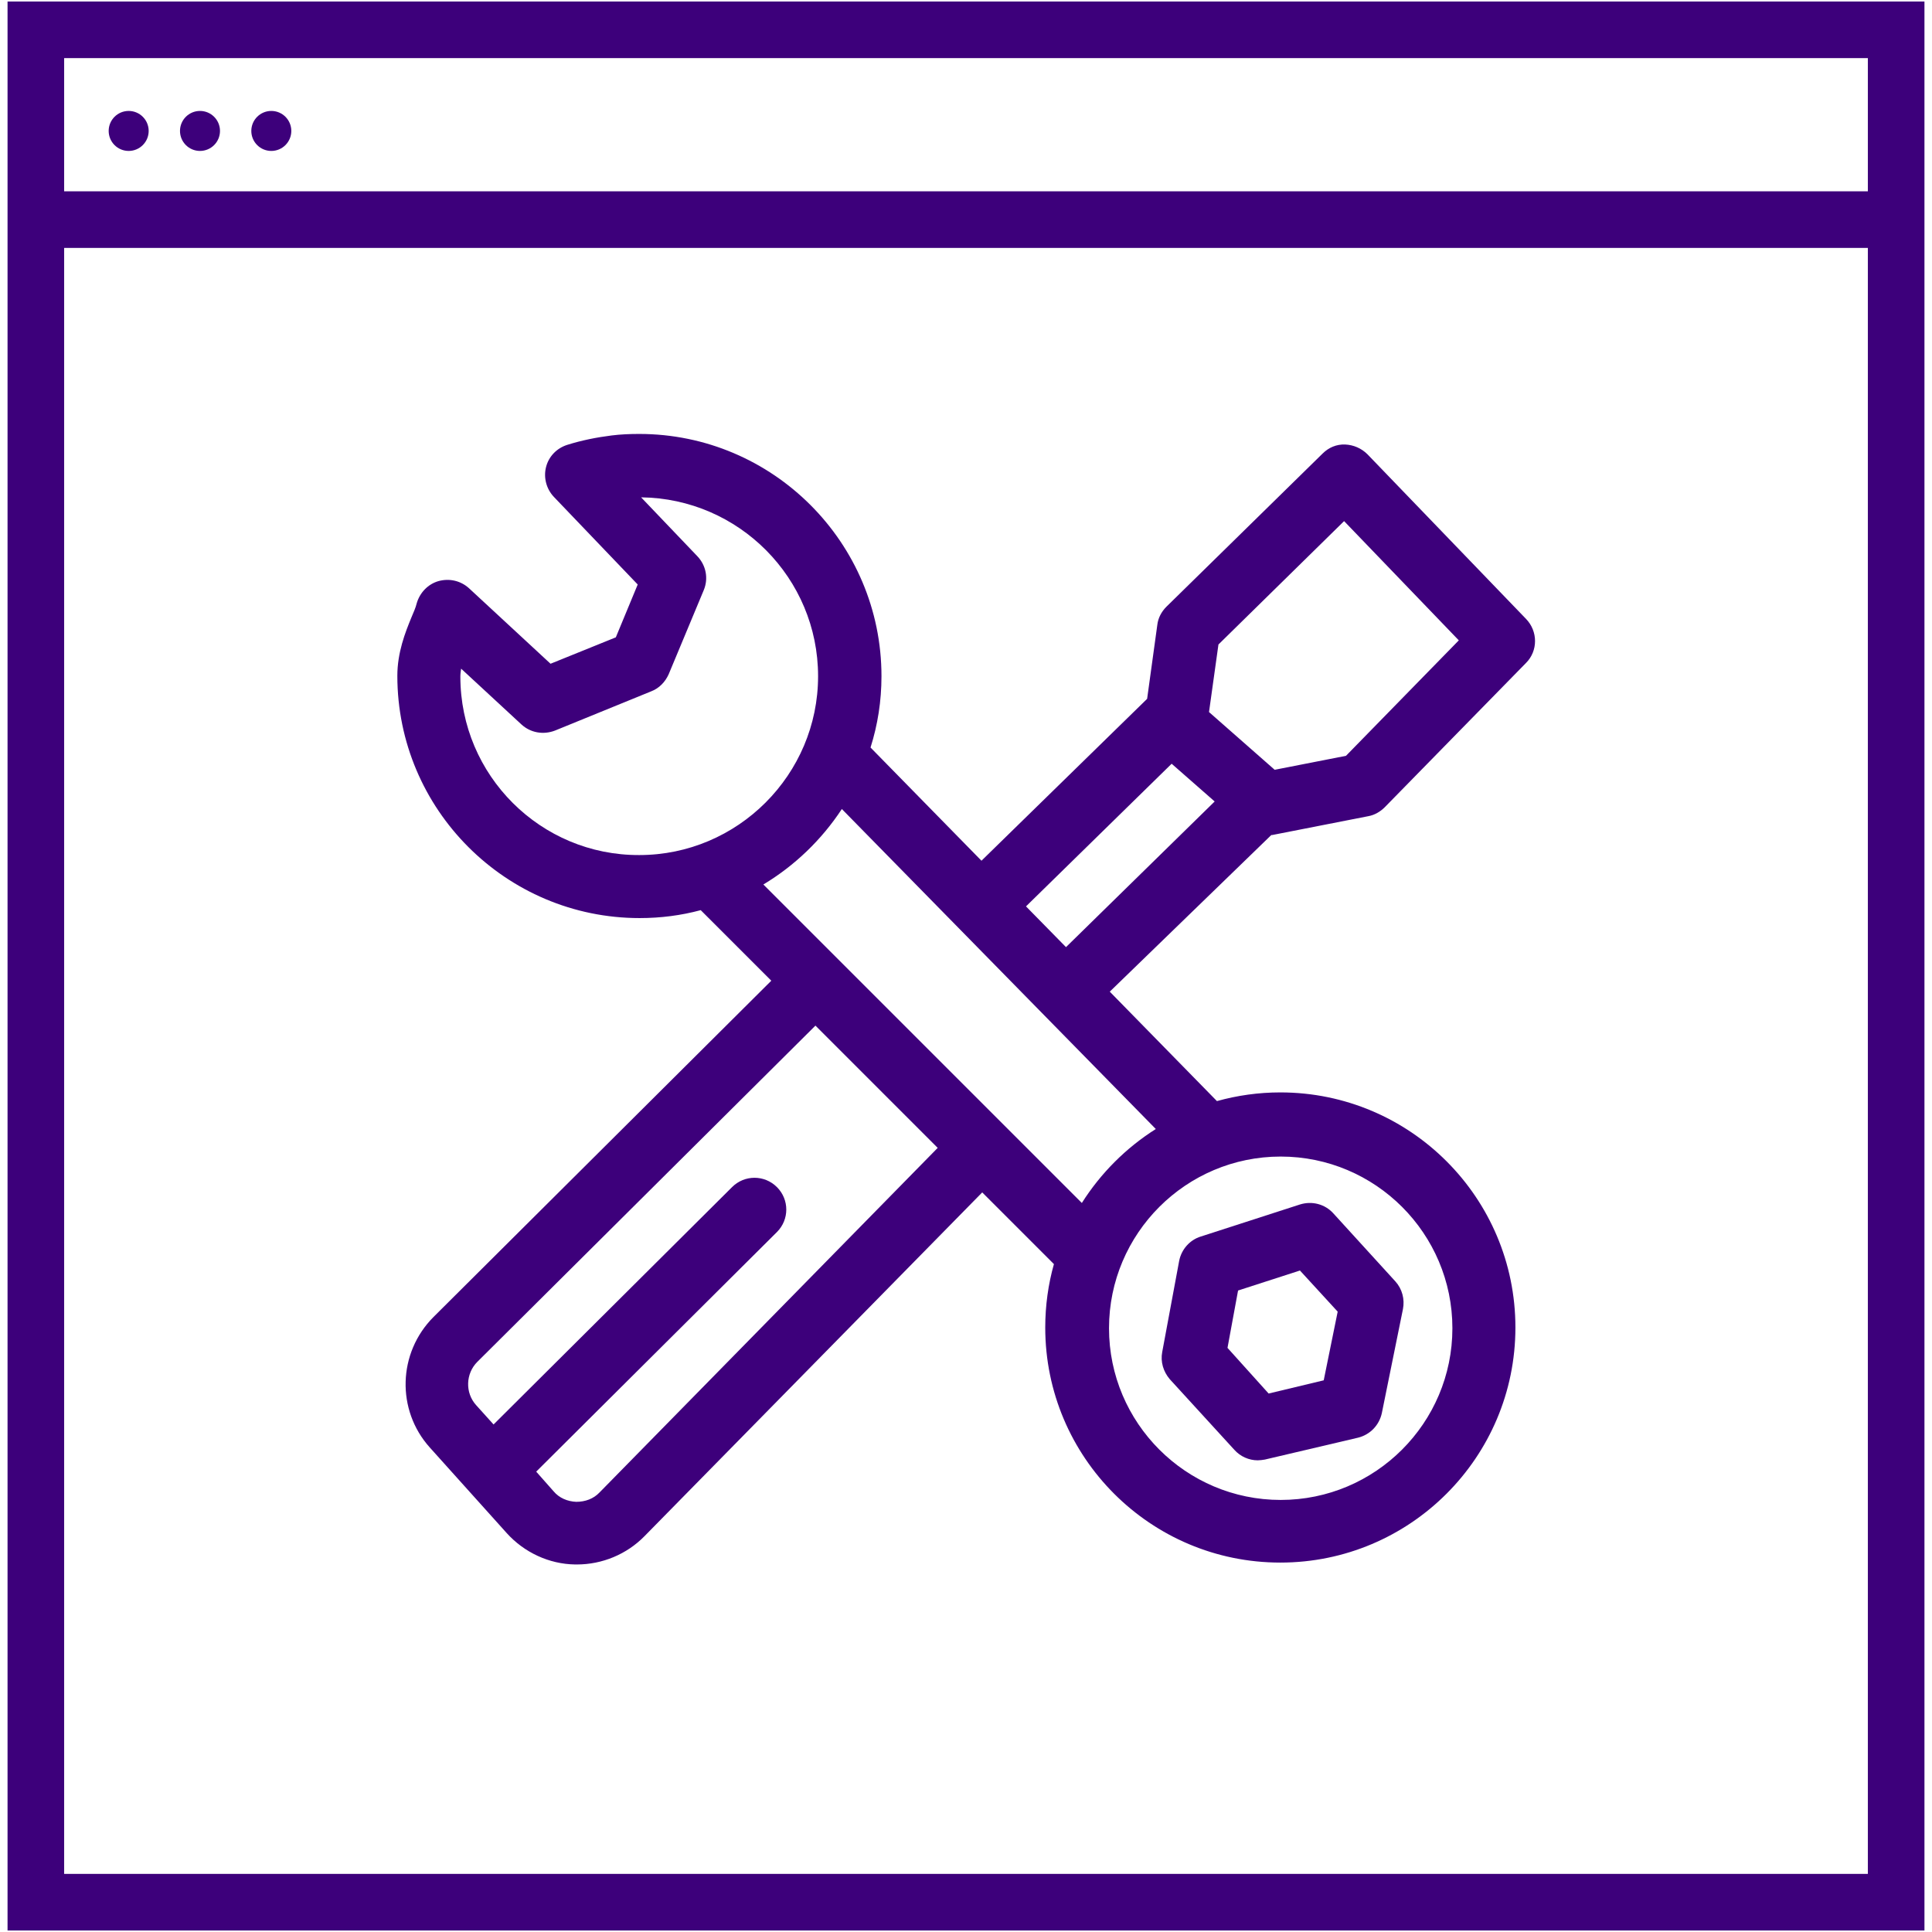
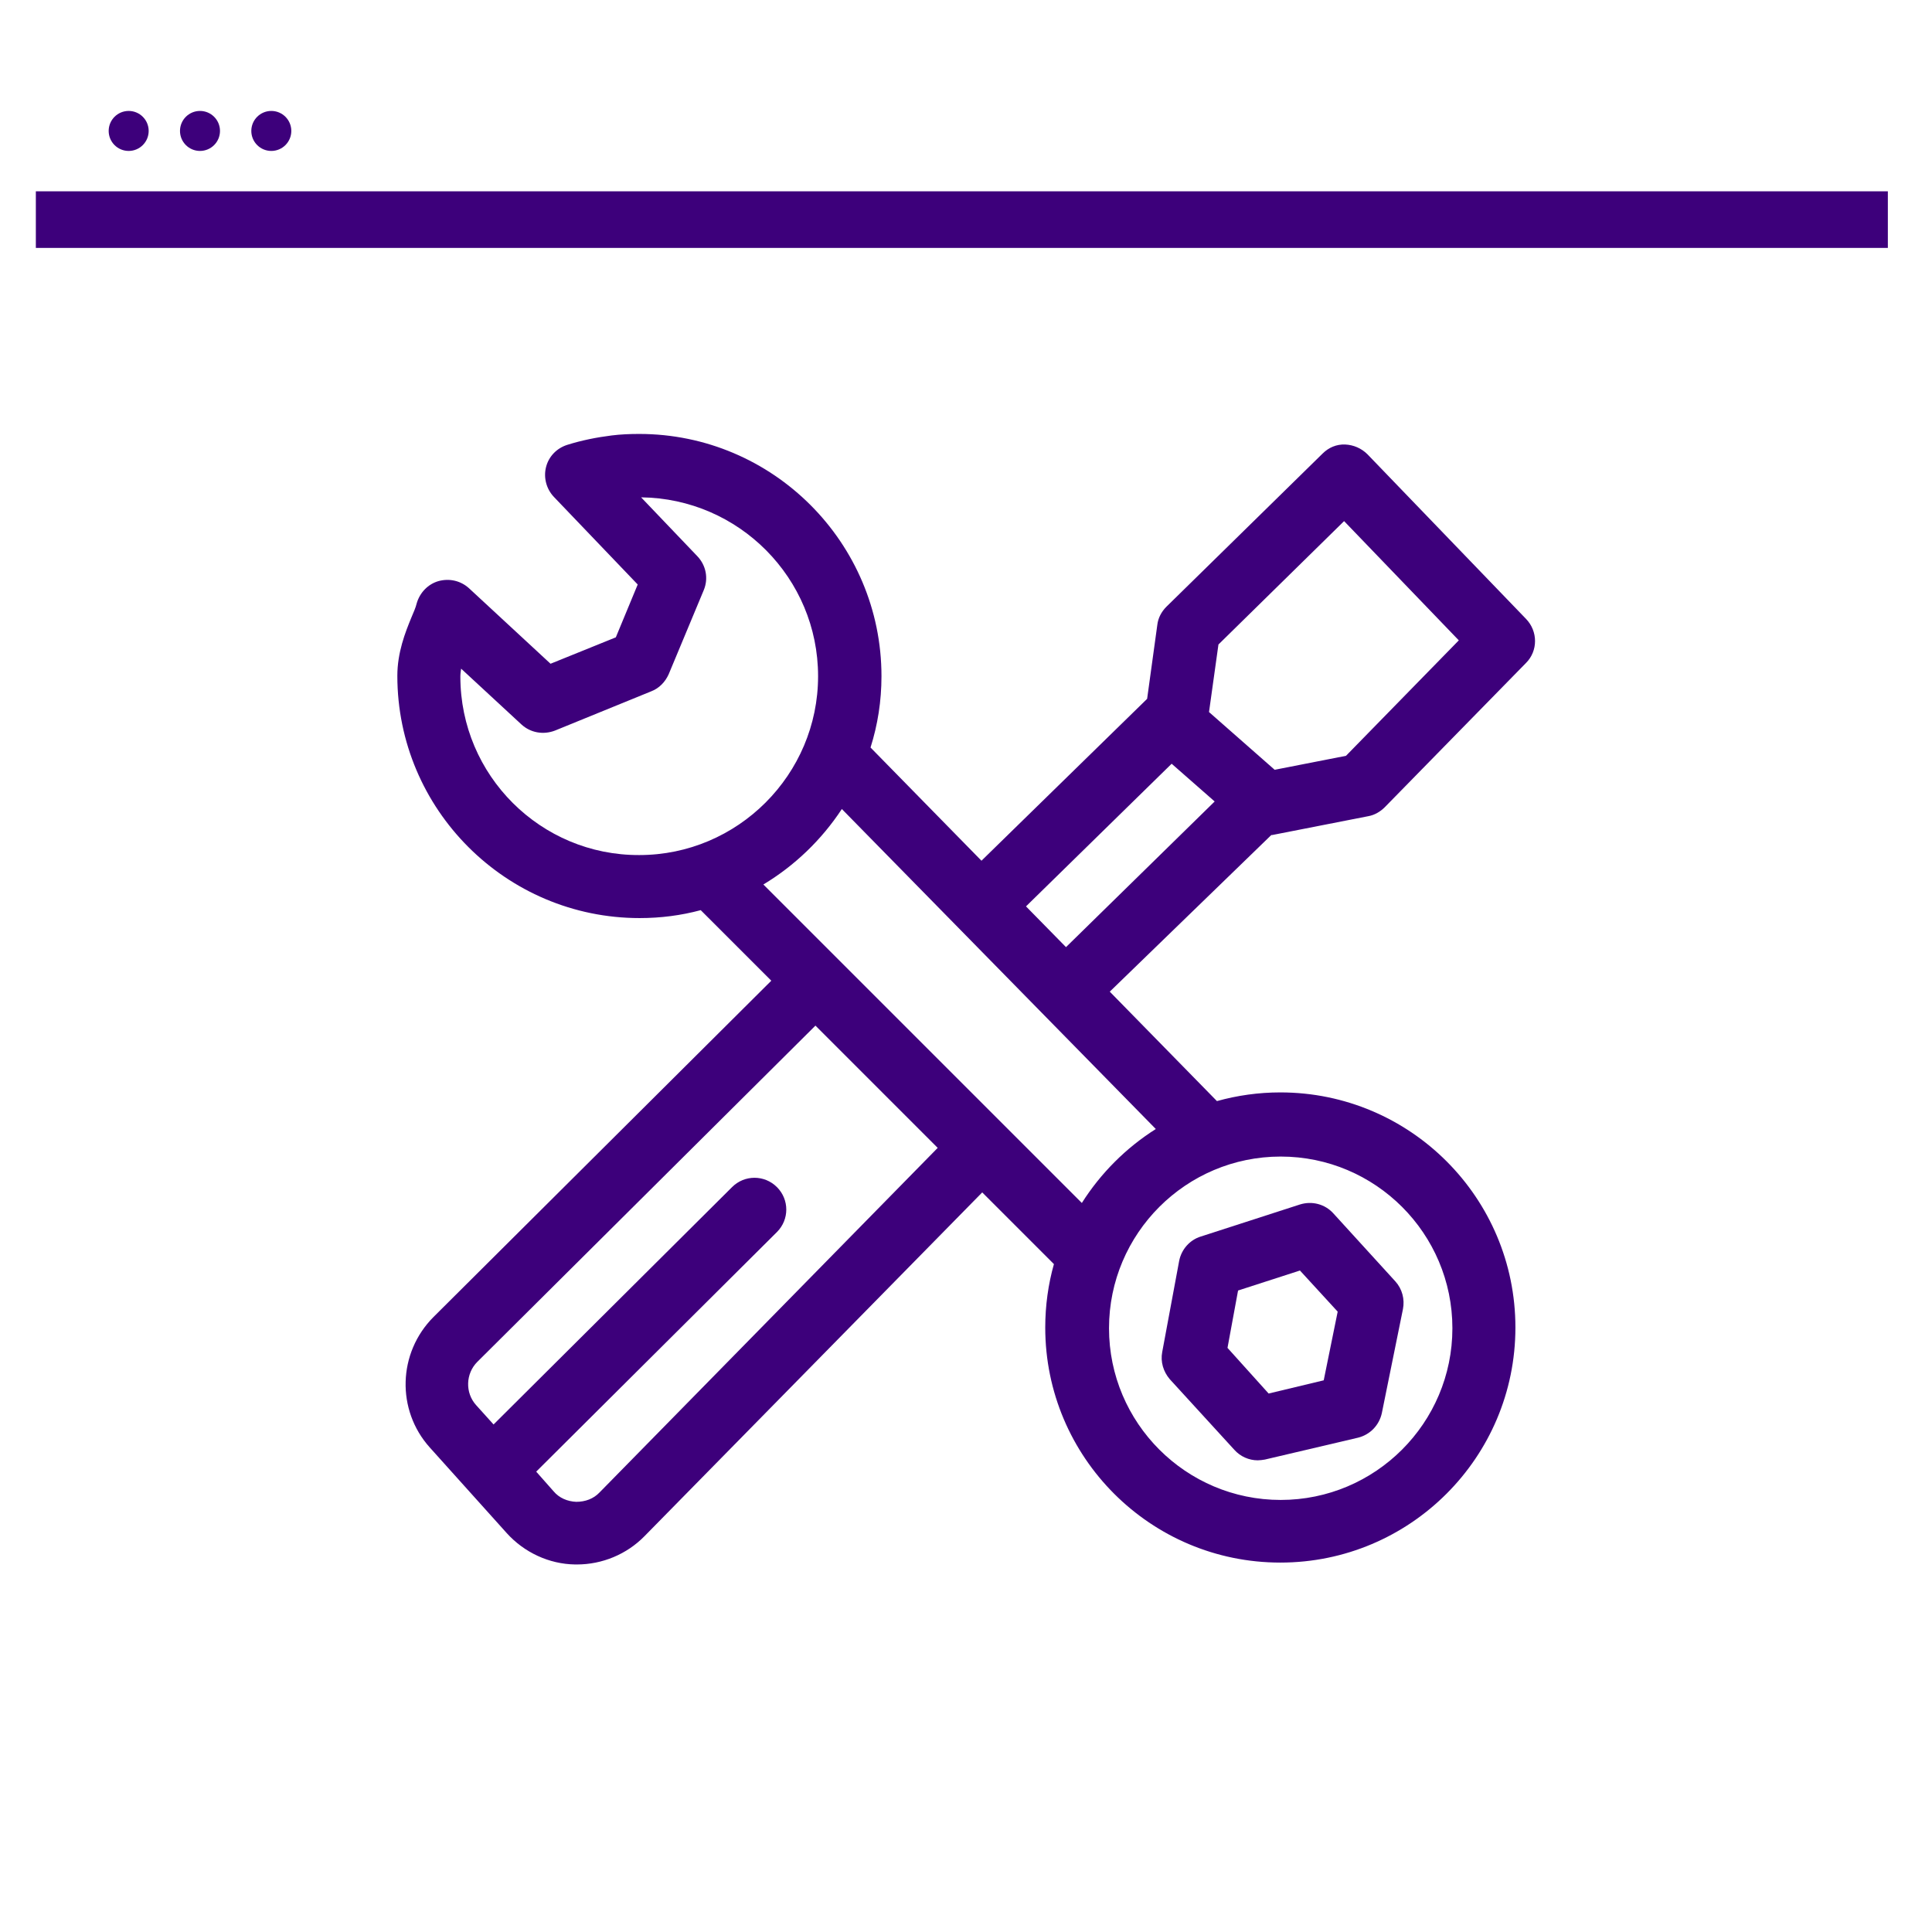
<svg xmlns="http://www.w3.org/2000/svg" version="1.1" id="Layer_1" x="0px" y="0px" viewBox="0 0 512 512" style="enable-background:new 0 0 512 512;" xml:space="preserve">
  <style type="text/css">
	.st0{fill:#3D007B;}
</style>
  <g>
    <g>
      <path class="st0" d="M327.1,384.2c1.6,1.8,3.9,2.8,6.2,2.8c0.6,0,1.3-0.1,1.9-0.2l24.7-5.8c3.2-0.8,5.6-3.3,6.3-6.5l5.6-27.6    c0.5-2.6-0.2-5.3-2-7.3l-16.5-18.1c-2.2-2.4-5.6-3.3-8.8-2.3l-26.3,8.5c-2.9,0.9-5.1,3.4-5.7,6.4l-4.5,24.2    c-0.5,2.6,0.3,5.2,2,7.2L327.1,384.2z M328.1,342l16.4-5.3l10,10.9l-3.7,18.2l-14.6,3.5l-10.9-12.1L328.1,342z" />
      <path class="st0" d="M336.9,221.3c0.1,0,0.1,0,0.2,0l25.5-5c1.7-0.3,3.2-1.2,4.4-2.4l37.4-38.2c3.2-3.2,3.2-8.4,0-11.7l-42-43.6    c-1.6-1.6-3.7-2.5-5.9-2.6c-2.3-0.1-4.4,0.8-6,2.4l-41.4,40.6c-1.3,1.3-2.2,3-2.4,4.8l-2.7,19.6l-43.9,42.9l-29.4-30    c1.9-6,2.9-12.3,2.9-18.9c0-35.4-28.8-64.2-64.2-64.2c-2.5,0-4.9,0.1-7.3,0.4c-4,0.5-8,1.3-11.8,2.5c-2.8,0.9-4.9,3.1-5.6,5.9    s0.1,5.8,2.1,7.9l22.2,23.2l-5.8,14l-17.3,7l-21.6-20c-2.2-2-5.2-2.7-8.1-1.9c-2.8,0.8-5,3.1-5.8,6c-0.2,0.9-0.8,2.3-1.4,3.7    c-1.6,3.9-3.7,9.2-3.7,15.4c0,35.4,28.8,64.2,64.2,64.2c5.6,0,11-0.7,16.2-2.1l18.7,18.7l-89.5,89.1c-9.5,9.5-9.9,24.7-1,34.6    l20.4,22.7c4.6,5.1,11.2,8.2,18.1,8.3c0.2,0,0.4,0,0.5,0c6.7,0,13.2-2.7,17.9-7.5l89.5-91.1l19,19c-1.5,5.3-2.3,11-2.3,16.8    c0,34.4,27.9,62.3,62.3,62.3s62.3-27.9,62.3-62.3c0-34.4-27.9-62.3-62.3-62.3c-5.8,0-11.4,0.8-16.8,2.3l-28.4-29L336.9,221.3z     M322.9,170.8l33.3-32.7l30.4,31.6l-29.9,30.6l-18.9,3.7l-17.4-15.3L322.9,170.8z M310.5,202.4l11.4,10L282.5,251l-10.6-10.8    L310.5,202.4z M122,179.3c0-0.7,0.1-1.4,0.2-2.1l16,14.8c2.4,2.2,5.8,2.8,8.9,1.6l25.5-10.4c2.1-0.8,3.7-2.5,4.6-4.5l9.3-22.3    c1.3-3.1,0.6-6.6-1.7-9l-14.9-15.6c25.9,0.3,46.9,21.4,46.9,47.4c0,26.1-21.3,47.4-47.4,47.4C143.3,226.7,122,205.5,122,179.3z     M158.9,395.5c-1.6,1.7-3.8,2.5-6.2,2.5c-2.3-0.1-4.5-1-6-2.8l-4.6-5.2l63.8-63.5c3.3-3.3,3.3-8.6,0-11.9c-3.3-3.3-8.6-3.3-11.9,0    l-63.2,62.9l-4.6-5.1c-3-3.3-2.8-8.4,0.3-11.5l89.6-89.1l32.4,32.4L158.9,395.5z M384.9,352c0,25.1-20.4,45.5-45.5,45.5    s-45.5-20.4-45.5-45.5s20.4-45.5,45.5-45.5S384.9,326.9,384.9,352z M286.7,318.8l-84.4-84.4c8.3-5,15.4-11.8,20.8-20l83.2,84.8    C298.4,304.2,291.7,310.9,286.7,318.8z" />
    </g>
-     <path class="st0" d="M510,511.6H2V0.4h508V511.6z M17,496.6h478V15.4H17V496.6z" />
    <rect x="9.5" y="50.7" class="st0" width="490.8" height="15" />
    <circle class="st0" cx="34.1" cy="34.7" r="5.3" />
    <circle class="st0" cx="53" cy="34.7" r="5.3" />
    <circle class="st0" cx="71.9" cy="34.7" r="5.3" />
  </g>
</svg>